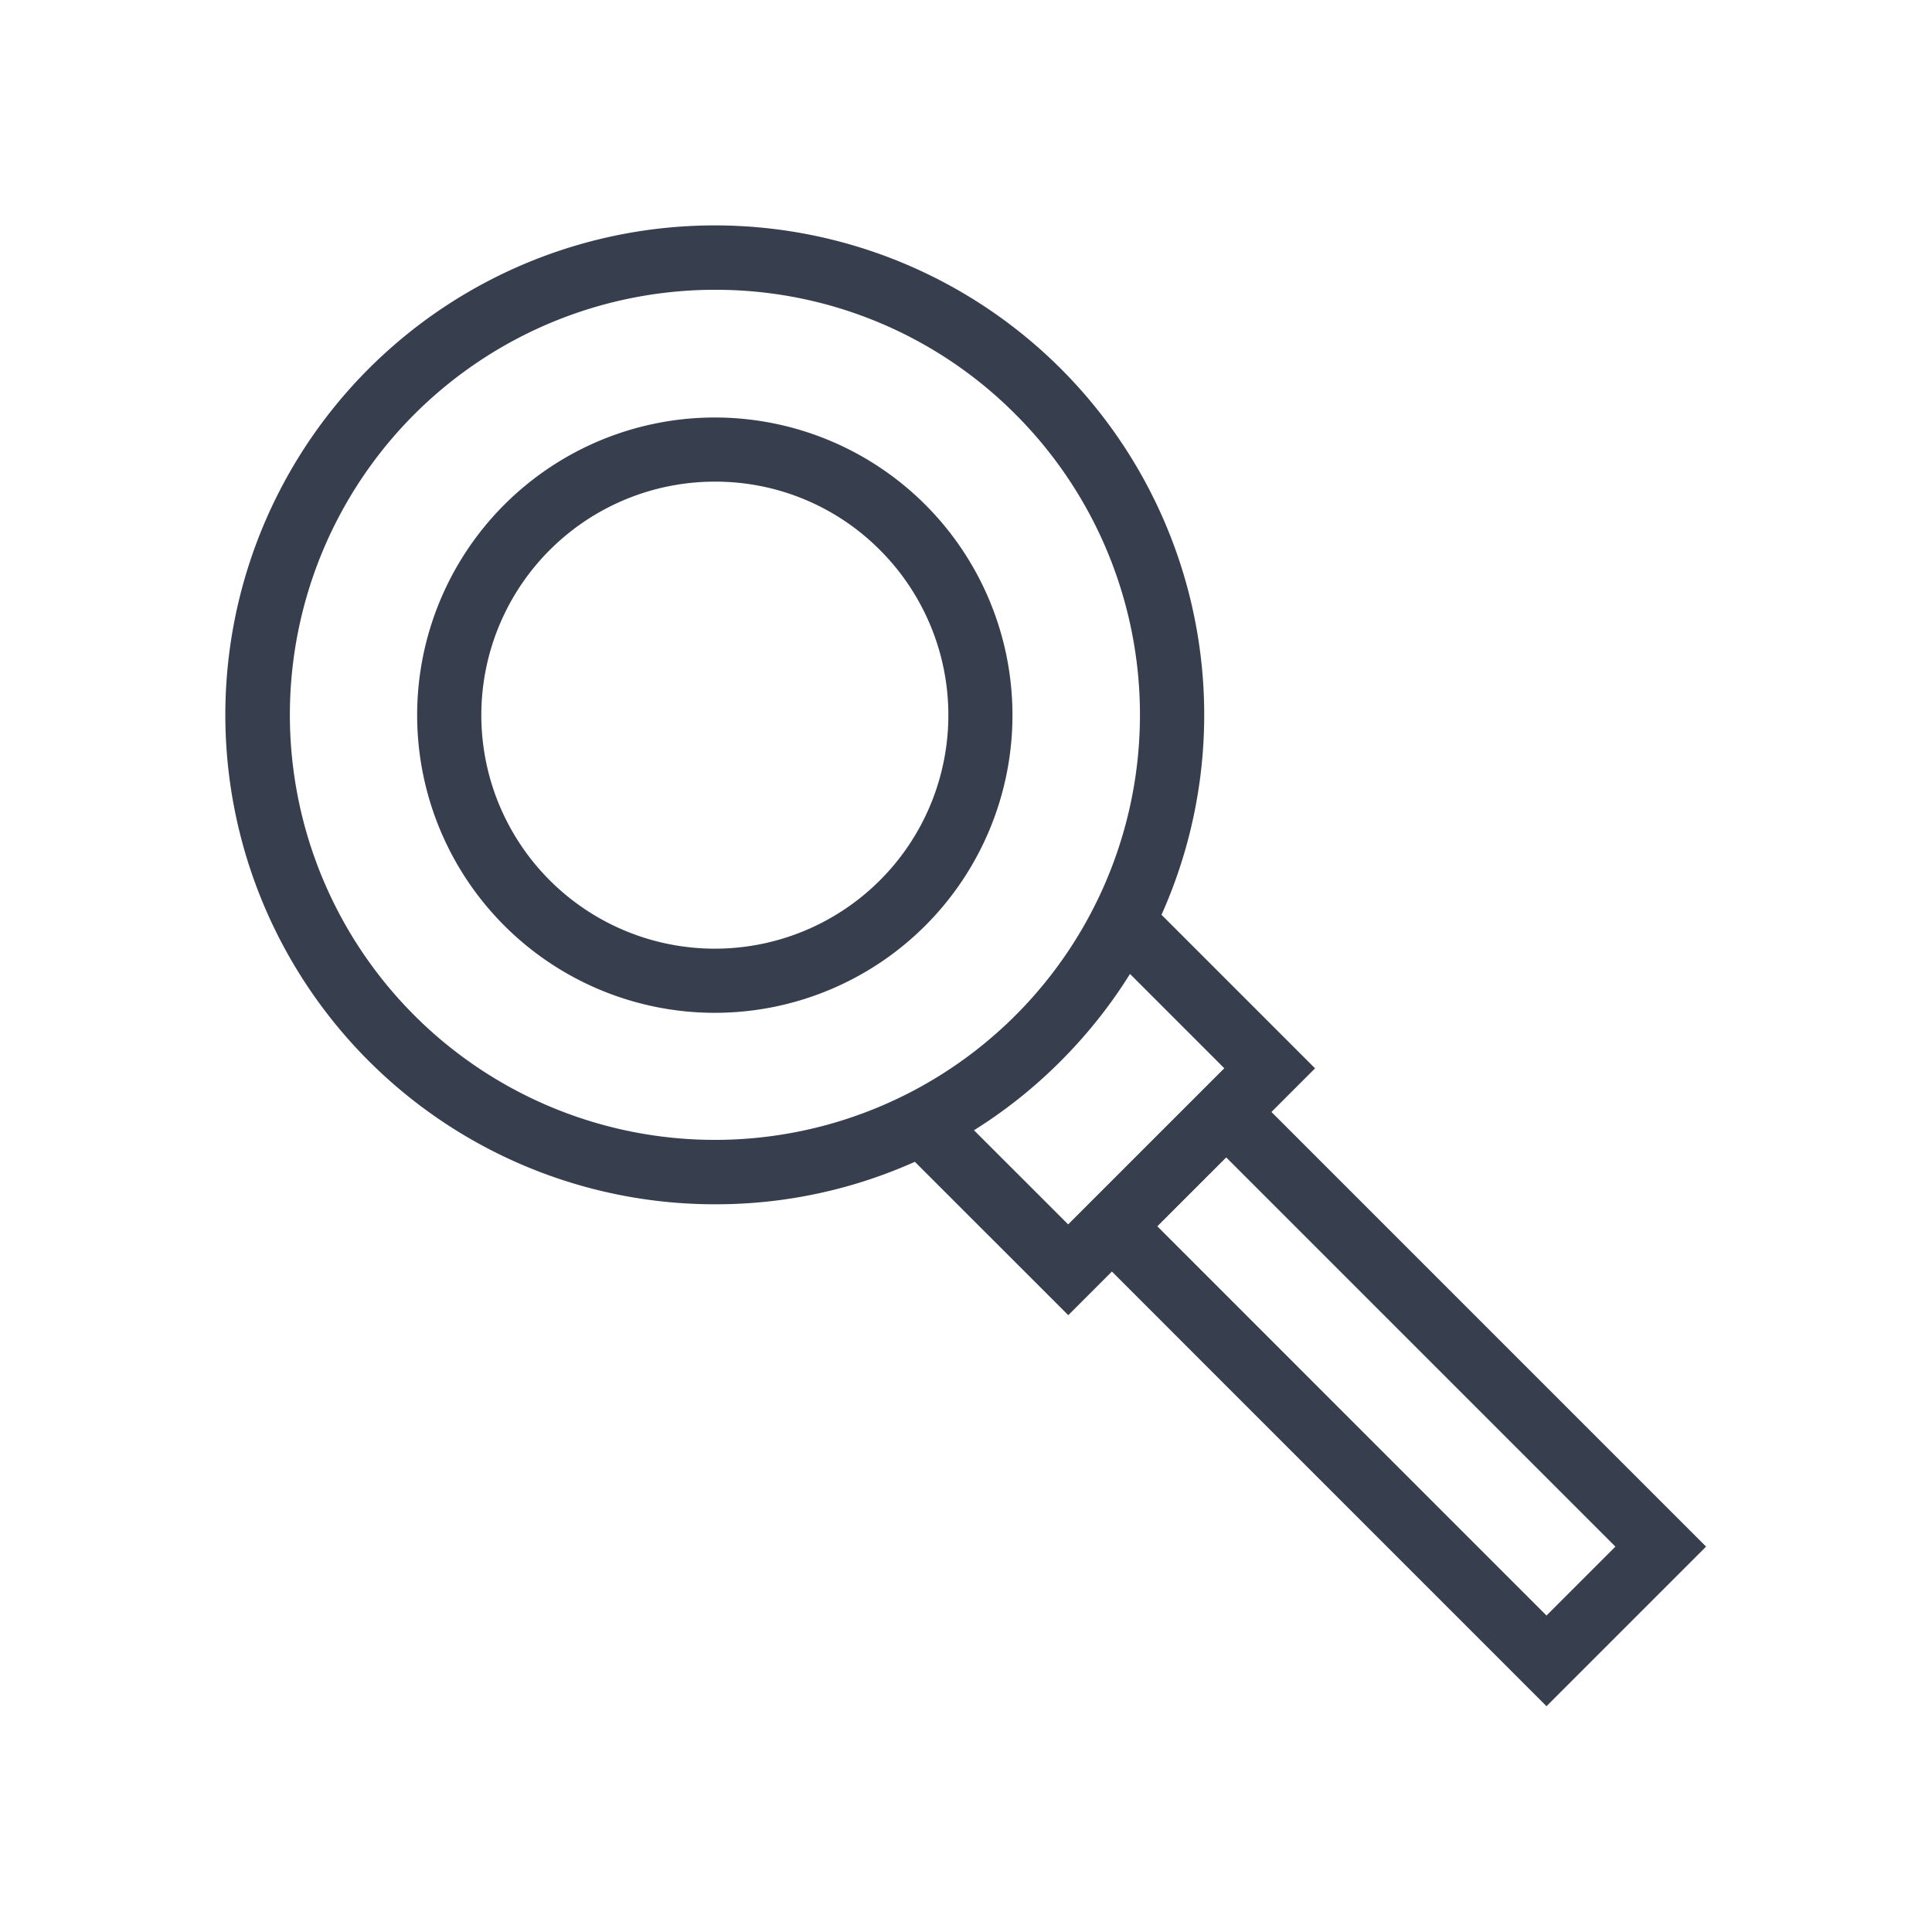
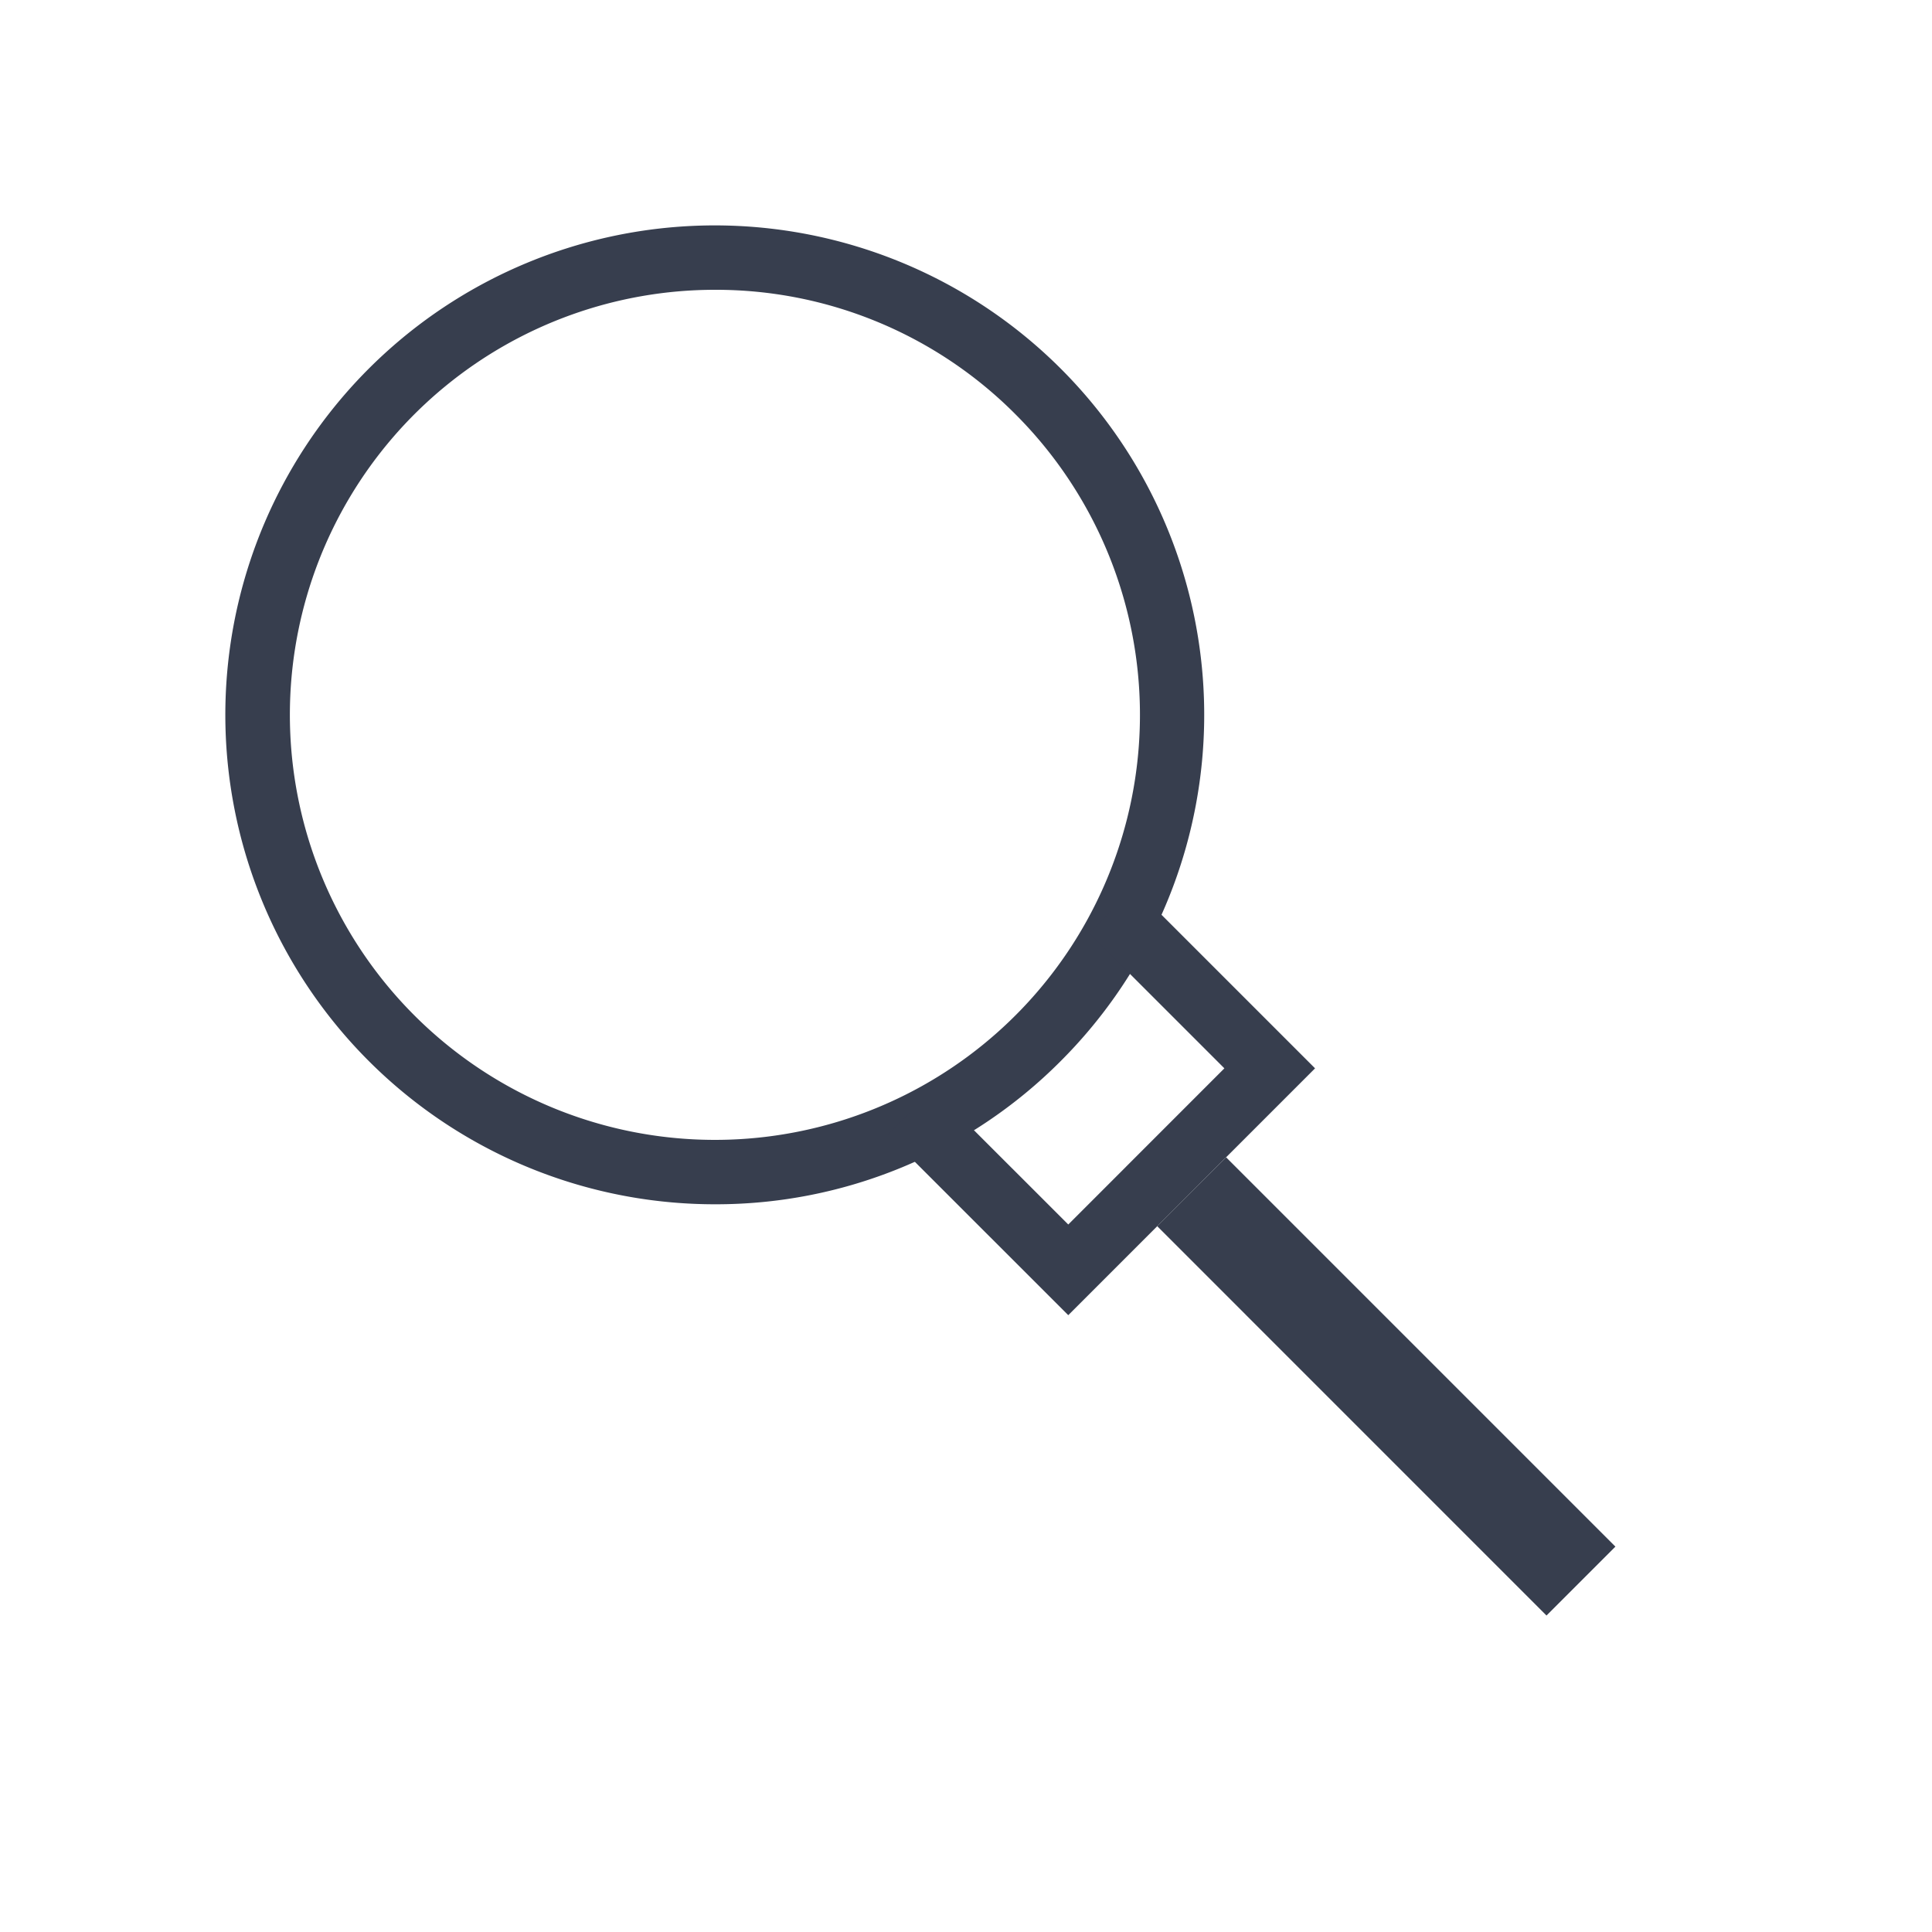
<svg xmlns="http://www.w3.org/2000/svg" id="Layer_1" data-name="Layer 1" viewBox="0 0 300 300">
  <defs>
    <style>.cls-1{fill:#373e4e;}</style>
  </defs>
  <path class="cls-1" d="M111,187a76,76,0,1,1,53.73-22.26A75.51,75.51,0,0,1,111,187Zm0-142a66,66,0,1,0,46.69,19.34A65.6,65.6,0,0,0,111,45Z" />
-   <path class="cls-1" d="M111,157.27a46.22,46.22,0,1,1,32.68-78.9h0A46.22,46.22,0,0,1,111,157.27Zm0-82.48a36.26,36.26,0,1,0,25.64,10.62A36,36,0,0,0,111,74.79Z" />
  <polygon class="cls-1" points="165.88 204.22 137.84 176.19 144.88 169.15 165.88 190.14 190.12 165.89 169.13 144.9 176.17 137.86 204.2 165.89 165.88 204.22" />
-   <path class="cls-1" d="M240.14,264.94,165.61,190.4l24.78-24.77,74.53,74.53ZM179.69,190.4l60.45,60.46,10.7-10.7-60.45-60.45Z" />
+   <path class="cls-1" d="M240.14,264.94,165.61,190.4ZM179.69,190.4l60.45,60.46,10.7-10.7-60.45-60.45Z" />
</svg>